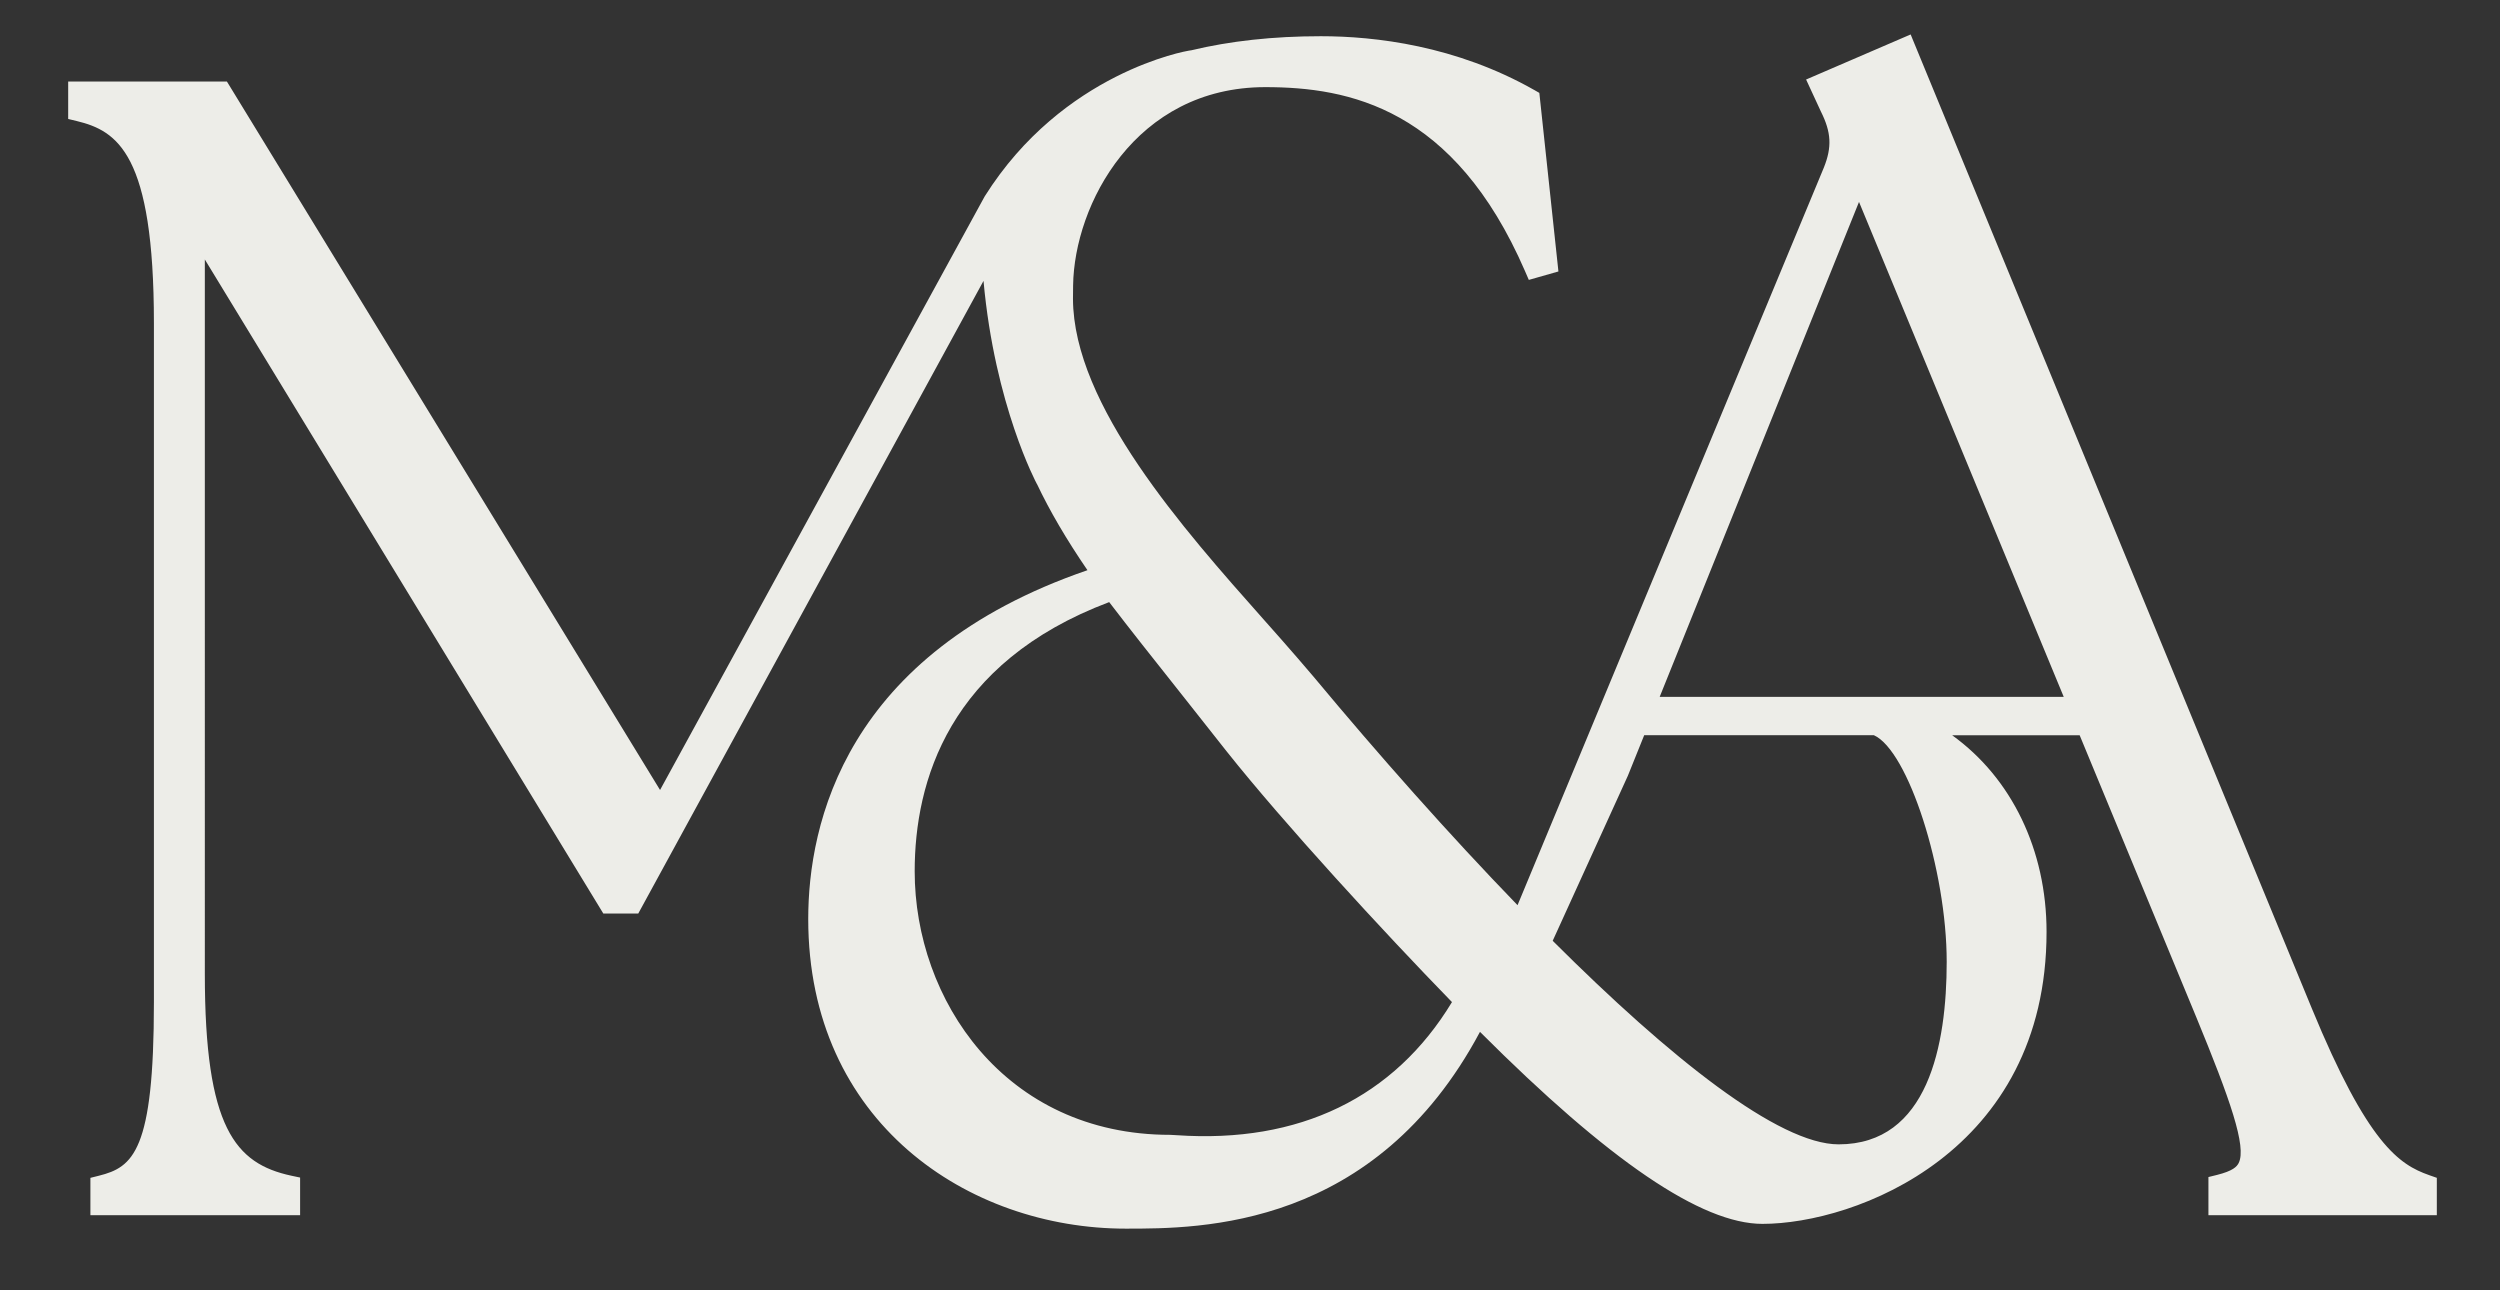
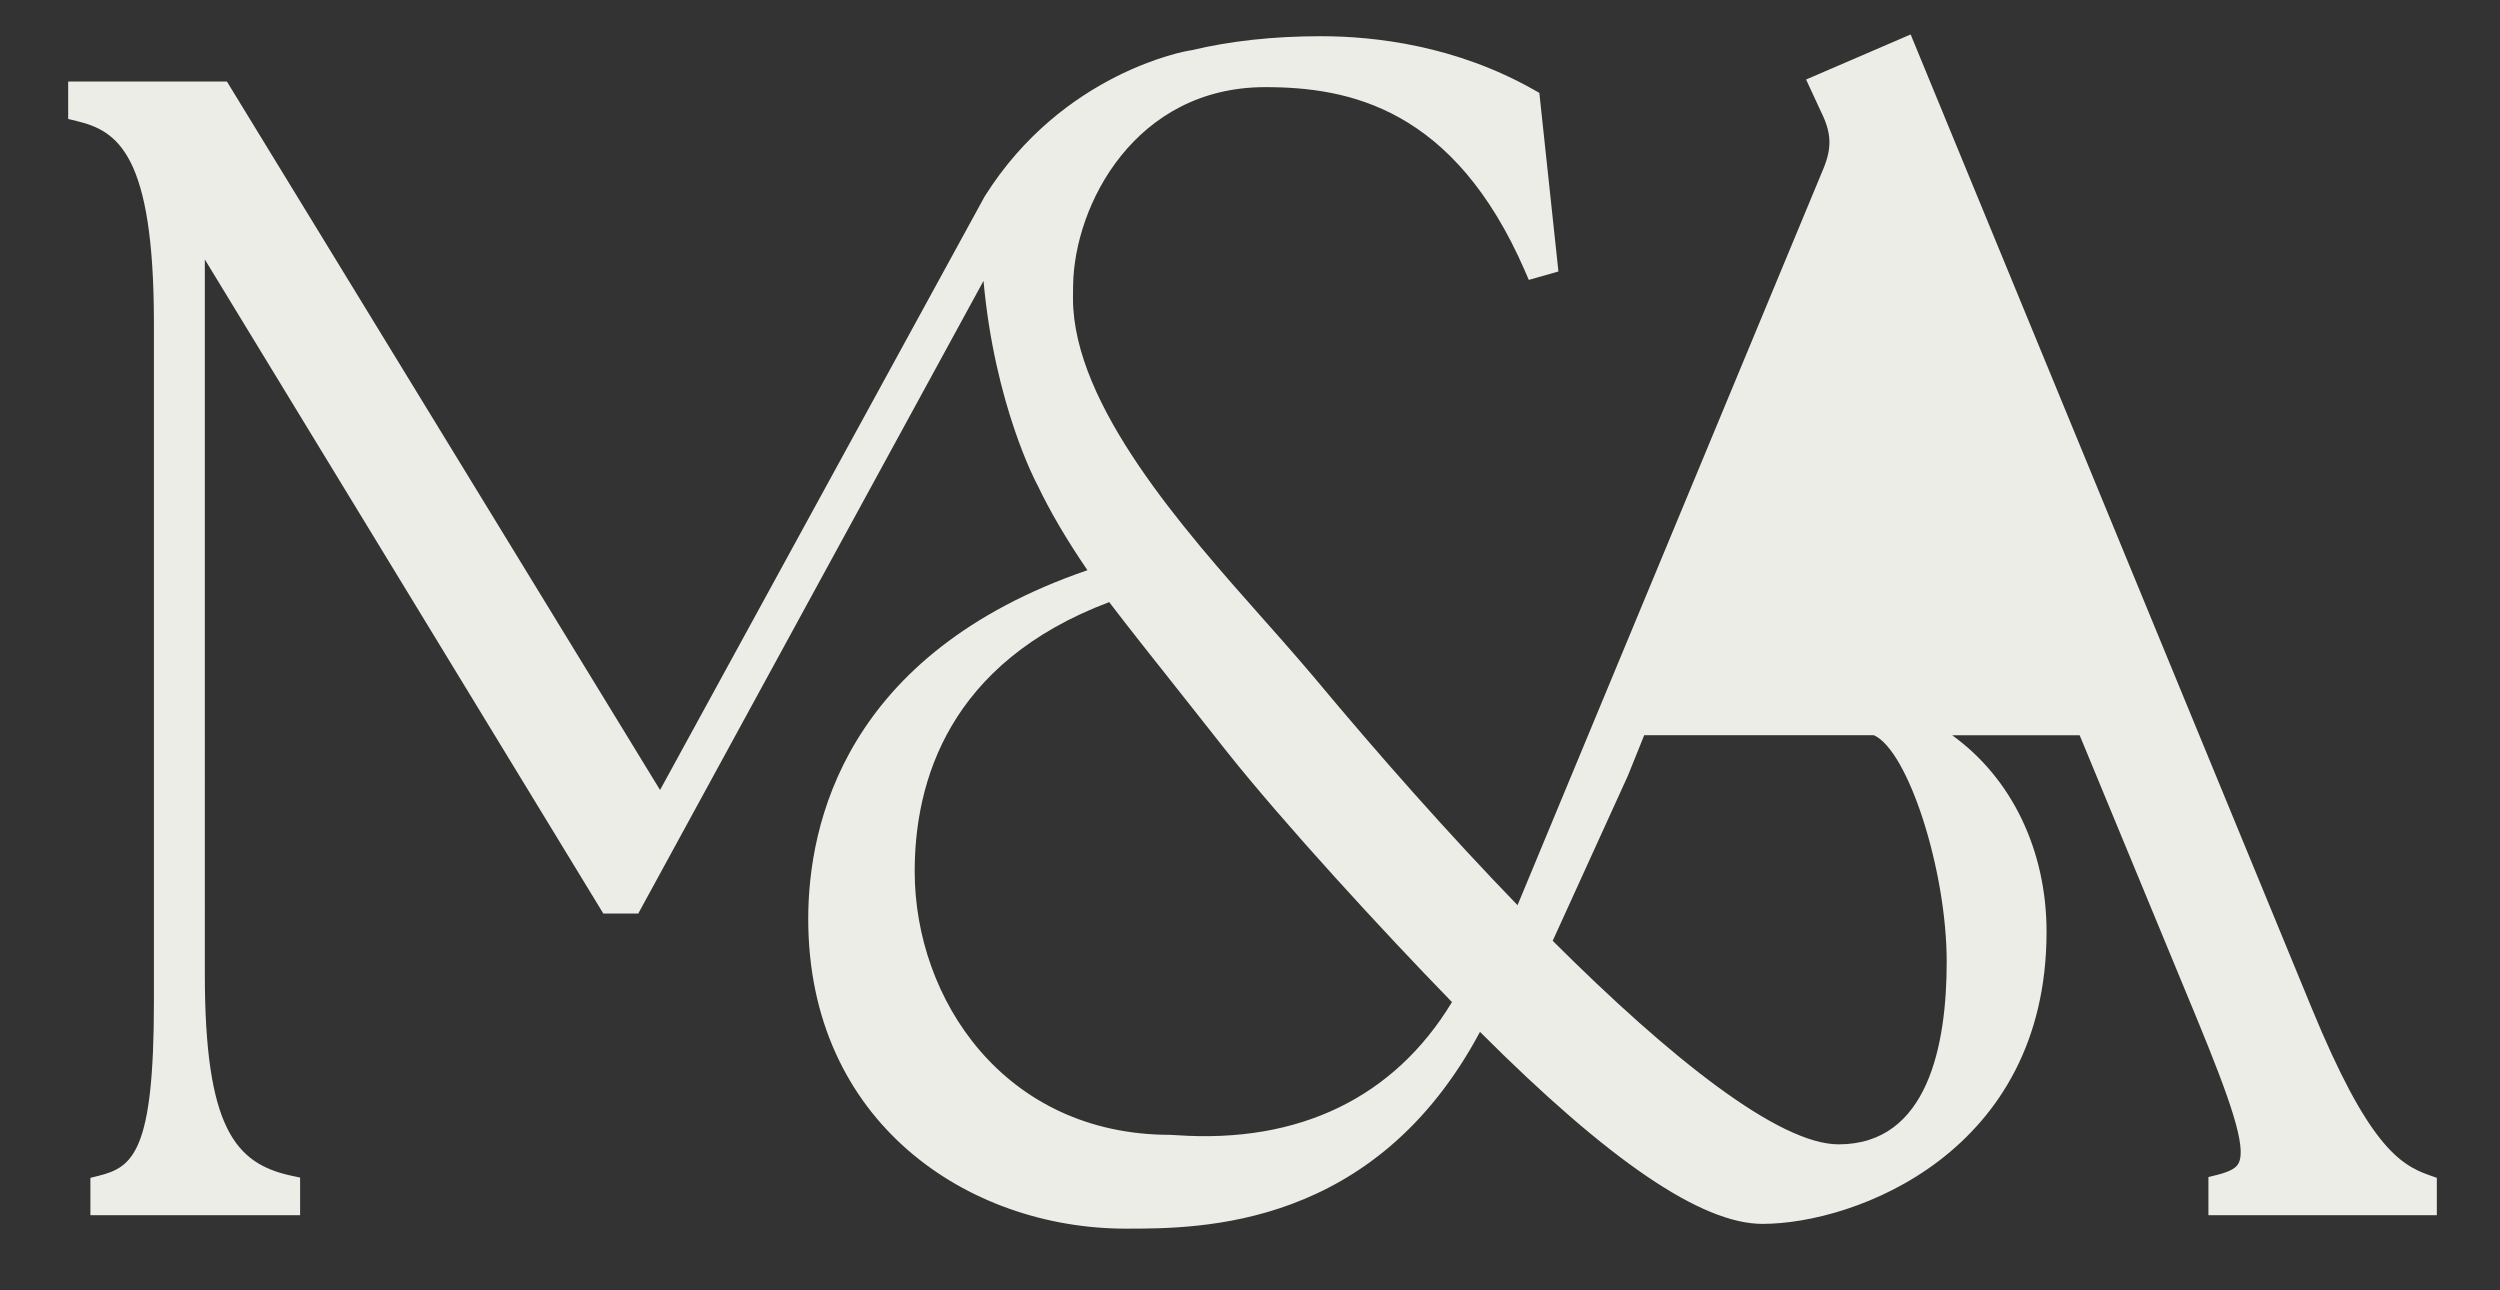
<svg xmlns="http://www.w3.org/2000/svg" viewBox="0 0 764.91 394.7" version="1.1" id="Layer_1">
  <rect x="0" y="0" width="764.91" height="394.7" fill="#333333" stroke="none" />
  <defs>
    <style>
      .st0 {
        fill: #edede8;
      }
    </style>
  </defs>
-   <path d="M743.24,359.55c-9.17-3.21-18.82-9.53-35.9-51L585.25,12.15l-.66-1.61-31.99,13.79,4.54,9.82c3.17,6.35,3.41,10.84.89,17.13l-93.72,225.67c-21.02-21.72-42.58-46.08-62.39-69.88l-4.94-5.76c-3.09-3.59-6.56-7.5-10.27-11.68-24.61-27.72-58.3-65.66-58.42-98.2,0-1.41.02-2.73.04-4.06.33-24.74,19.03-60.71,58.8-60.71,25.61,0,57.79,6.39,79.44,56.23l1.19,2.75,9.06-2.58-5.84-54.64-1.53-.87c-23.98-13.61-48.75-16.47-65.32-16.47-14.58,0-27.83,1.47-39.61,4.3l-.79.12c-.38.06-38.51,6.49-62.46,44.6l-99.32,181.61L69.92,25.75l-.5-.81H20.86v11.46l2.61.63c12.45,3.02,23.62,10.01,23.62,61.77v207.9c0,45.53-6.36,50.41-16.84,53.03l-2.59.65v11.43h64.16v-11.52l-2.7-.57c-17.15-3.71-26.45-14.65-26.45-61.75V79.39l121.92,200.11h10.7l105.63-193.56c3.45,38.09,16.19,61.89,16.33,62.14h.02c3.91,8.25,8.97,16.9,15.45,26.38-74.27,25.52-85.43,77.71-85.43,106.72,0,62.2,48.88,94.74,97.17,94.74,22.92,0,76.24,0,108.36-60.21,39.51,39.53,67.79,58.75,86.42,58.75,28.36,0,86.93-21.85,86.93-89.36,0-25-10.69-47.05-28.88-60.14h39.01l35.67,86.23c10.35,25.13,15.48,39.69,12.98,44.66-.56,1.12-1.79,2.42-6.62,3.63l-2.63.65v11.67h69.88v-11.43l-2.32-.81ZM595.62,294.27c0,25.49-5.74,55.86-33.07,55.86-18.29,0-51.47-26.34-87.48-62.28l23-50.5,5-12.41h70.26c10.48,4.67,22.29,41.26,22.29,69.32ZM631.43,213.22h-123.63l60.99-151.44,62.64,151.44ZM339.37,184.22c6.34,8.29,13.34,17.12,20.75,26.45,4.83,6.09,9.89,12.47,15.17,19.2h0c17.59,22.13,47.85,55.04,68.96,76.73-17.66,29.2-46.72,43.31-84.19,40.73-.93-.06-1.62-.11-2.01-.11-50.78,0-78.19-41.54-78.19-80.62,0-27.42,10.36-63.85,59.51-82.38Z" class="st0" />
+   <path d="M743.24,359.55c-9.17-3.21-18.82-9.53-35.9-51L585.25,12.15l-.66-1.61-31.99,13.79,4.54,9.82c3.17,6.35,3.41,10.84.89,17.13l-93.72,225.67c-21.02-21.72-42.58-46.08-62.39-69.88l-4.94-5.76c-3.09-3.59-6.56-7.5-10.27-11.68-24.61-27.72-58.3-65.66-58.42-98.2,0-1.41.02-2.73.04-4.06.33-24.74,19.03-60.71,58.8-60.71,25.61,0,57.79,6.39,79.44,56.23l1.19,2.75,9.06-2.58-5.84-54.64-1.53-.87c-23.98-13.61-48.75-16.47-65.32-16.47-14.58,0-27.83,1.47-39.61,4.3l-.79.12c-.38.06-38.51,6.49-62.46,44.6l-99.32,181.61L69.92,25.75l-.5-.81H20.86v11.46l2.61.63c12.45,3.02,23.62,10.01,23.62,61.77v207.9c0,45.53-6.36,50.41-16.84,53.03l-2.59.65v11.43h64.16v-11.52l-2.7-.57c-17.15-3.71-26.45-14.65-26.45-61.75V79.39l121.92,200.11h10.7l105.63-193.56c3.45,38.09,16.19,61.89,16.33,62.14h.02c3.91,8.25,8.97,16.9,15.45,26.38-74.27,25.52-85.43,77.71-85.43,106.72,0,62.2,48.88,94.74,97.17,94.74,22.92,0,76.24,0,108.36-60.21,39.51,39.53,67.79,58.75,86.42,58.75,28.36,0,86.93-21.85,86.93-89.36,0-25-10.69-47.05-28.88-60.14h39.01l35.67,86.23c10.35,25.13,15.48,39.69,12.98,44.66-.56,1.12-1.79,2.42-6.62,3.63l-2.63.65v11.67h69.88v-11.43l-2.32-.81ZM595.62,294.27c0,25.49-5.74,55.86-33.07,55.86-18.29,0-51.47-26.34-87.48-62.28l23-50.5,5-12.41h70.26c10.48,4.67,22.29,41.26,22.29,69.32ZM631.43,213.22h-123.63ZM339.37,184.22c6.34,8.29,13.34,17.12,20.75,26.45,4.83,6.09,9.89,12.47,15.17,19.2h0c17.59,22.13,47.85,55.04,68.96,76.73-17.66,29.2-46.72,43.31-84.19,40.73-.93-.06-1.62-.11-2.01-.11-50.78,0-78.19-41.54-78.19-80.62,0-27.42,10.36-63.85,59.51-82.38Z" class="st0" />
</svg>